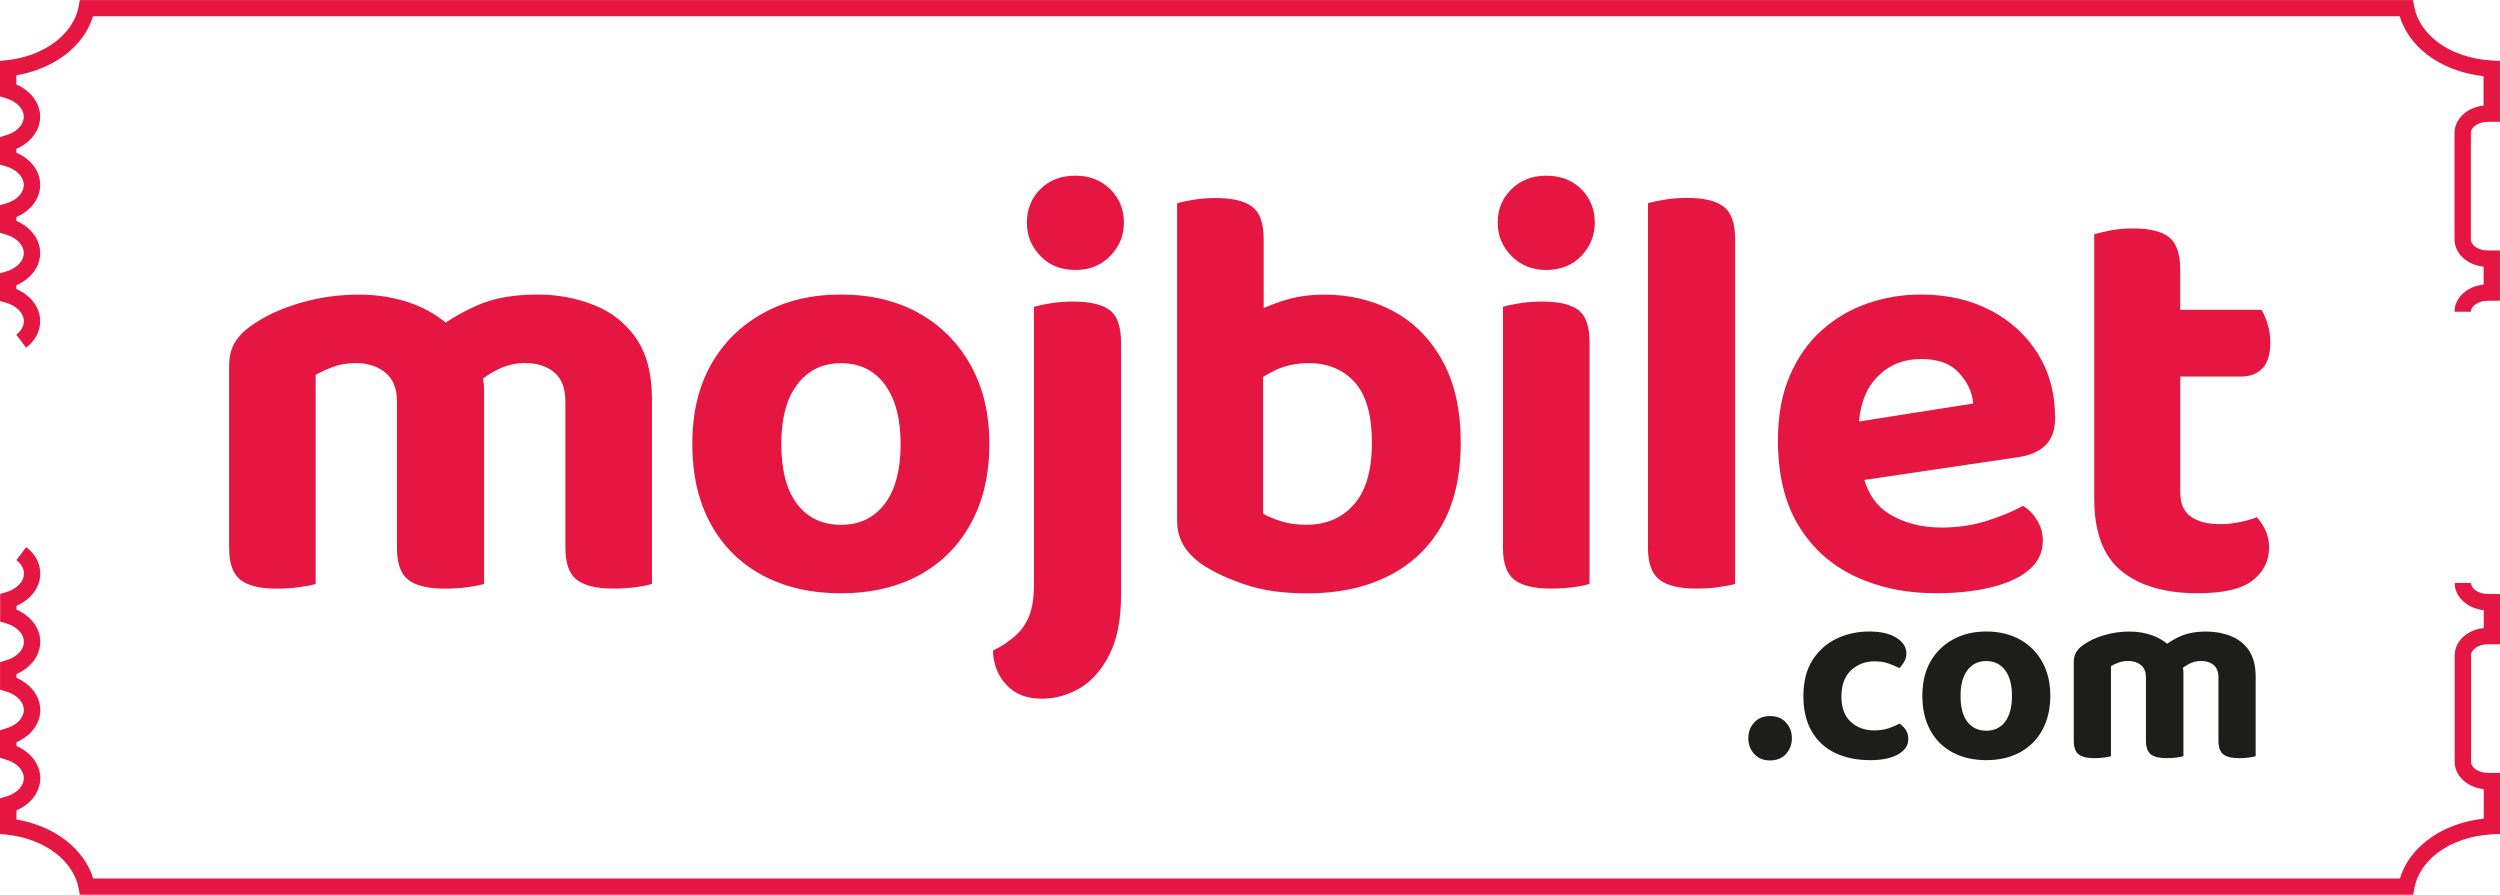
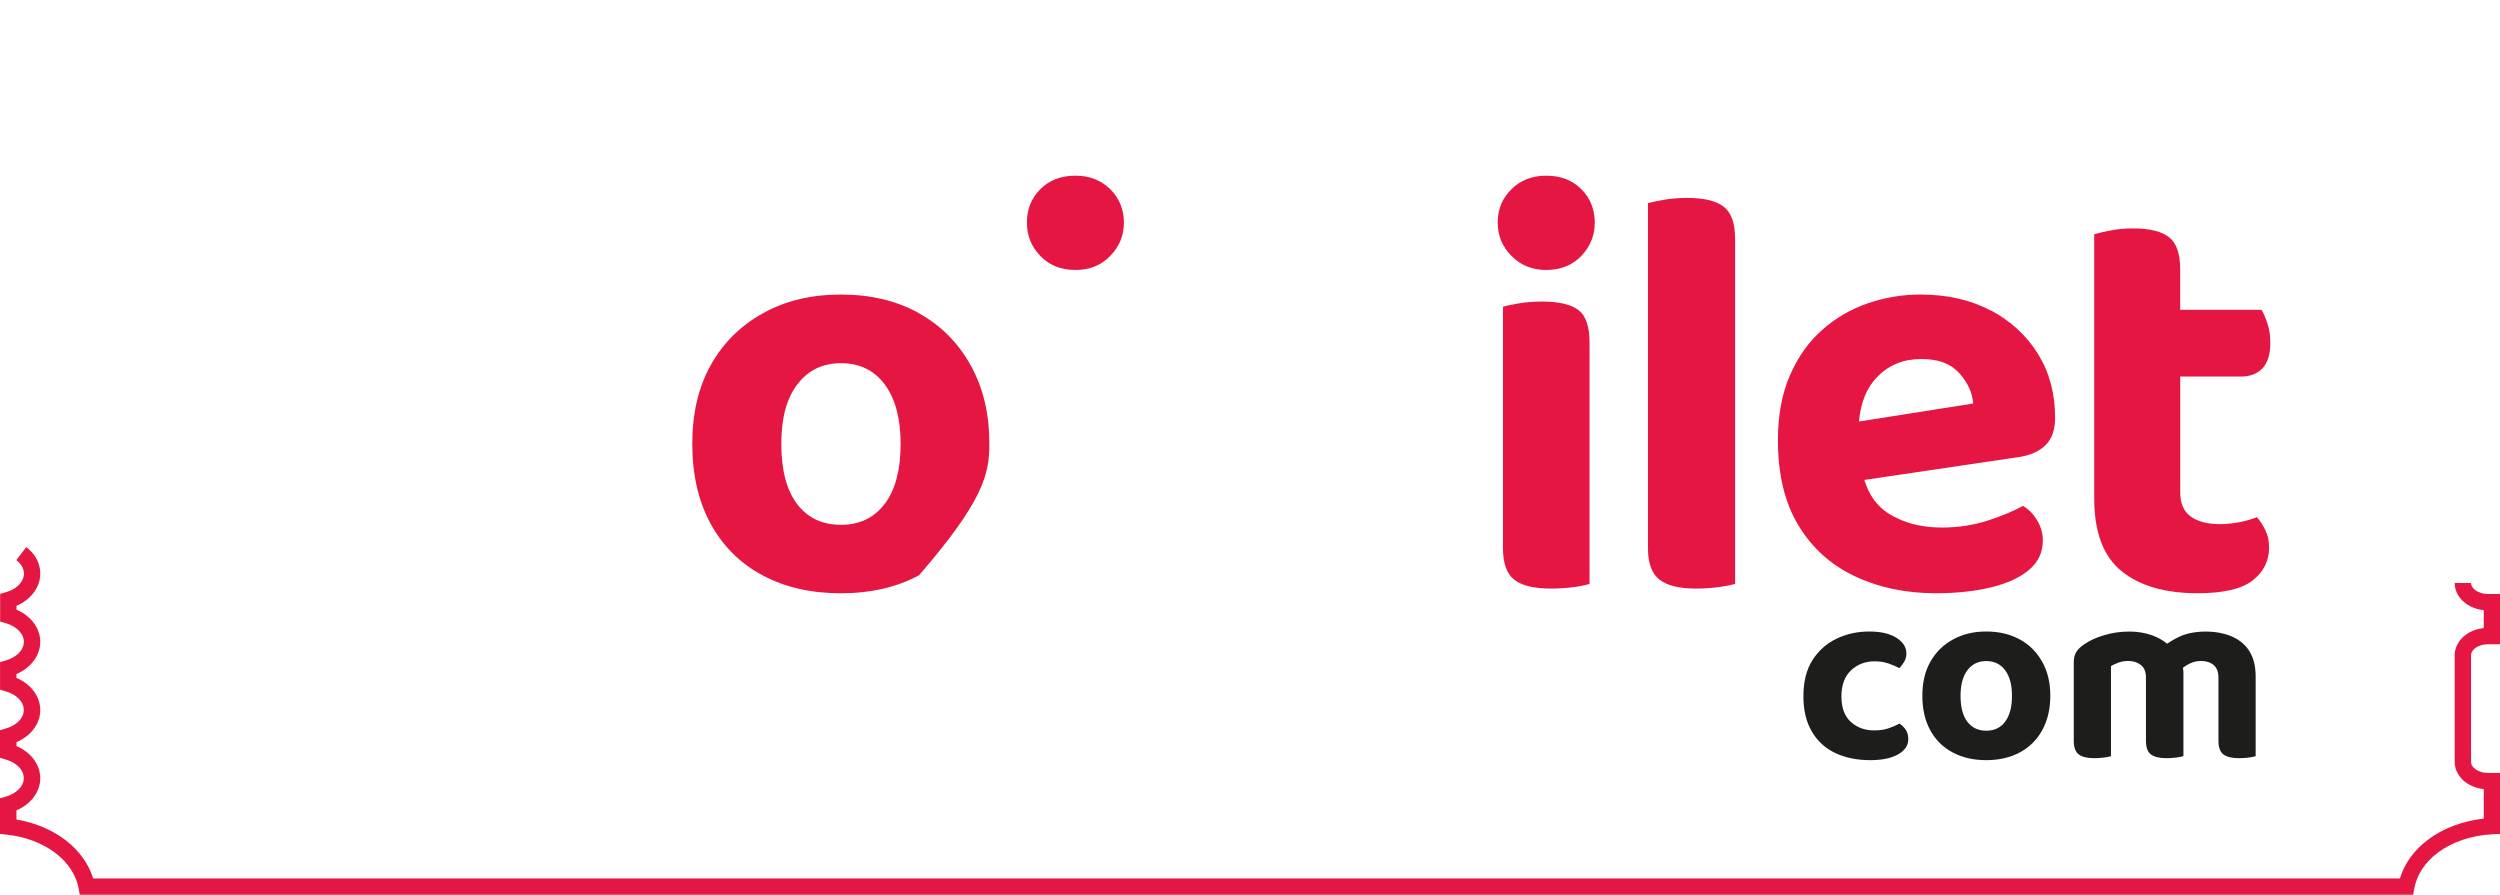
<svg xmlns="http://www.w3.org/2000/svg" width="95" height="34" viewBox="0 0 95 34" fill="none">
  <g clip-path="url(#clip0_253_1463)">
-     <path d="M22.574 11.594C21.907 11.326 21.188 11.193 20.417 11.193C19.512 11.193 18.752 11.331 18.128 11.606C17.698 11.797 17.3 12.014 16.934 12.258C16.55 11.944 16.12 11.699 15.641 11.529C15.019 11.305 14.352 11.196 13.64 11.196C12.87 11.196 12.127 11.3 11.418 11.508C10.706 11.715 10.105 11.99 9.617 12.33C9.321 12.524 9.096 12.743 8.94 12.988C8.784 13.232 8.707 13.54 8.707 13.91V20.833C8.707 21.411 8.851 21.811 9.14 22.035C9.428 22.259 9.884 22.368 10.506 22.368C10.817 22.368 11.106 22.35 11.373 22.312C11.641 22.275 11.848 22.235 11.995 22.189V14.243C12.171 14.141 12.39 14.041 12.651 13.943C12.909 13.847 13.202 13.798 13.528 13.798C13.972 13.798 14.342 13.917 14.64 14.155C14.936 14.393 15.085 14.763 15.085 15.269V20.833C15.085 21.411 15.229 21.811 15.517 22.035C15.806 22.259 16.269 22.368 16.906 22.368C17.218 22.368 17.507 22.35 17.774 22.312C18.042 22.275 18.249 22.235 18.395 22.189V14.845C18.395 14.691 18.381 14.537 18.354 14.383C18.54 14.243 18.749 14.118 18.984 14.008C19.287 13.868 19.61 13.796 19.952 13.796C20.41 13.796 20.783 13.915 21.064 14.152C21.346 14.39 21.485 14.761 21.485 15.266V20.83C21.485 21.408 21.63 21.809 21.918 22.033C22.207 22.256 22.67 22.366 23.307 22.366C23.619 22.366 23.907 22.347 24.175 22.31C24.443 22.273 24.643 22.233 24.775 22.186V15.175C24.775 14.211 24.575 13.44 24.175 12.859C23.775 12.281 23.242 11.857 22.574 11.592V11.594Z" fill="#E51742" />
-     <path d="M34.911 11.895C34.066 11.426 33.08 11.193 31.954 11.193C30.828 11.193 29.86 11.426 29.008 11.895C28.156 12.363 27.493 13.015 27.019 13.854C26.544 14.693 26.307 15.697 26.307 16.869C26.307 18.041 26.539 19.055 27.007 19.908C27.475 20.761 28.133 21.413 28.985 21.867C29.836 22.319 30.825 22.545 31.951 22.545C33.077 22.545 34.085 22.315 34.929 21.856C35.774 21.397 36.43 20.739 36.895 19.887C37.363 19.034 37.596 18.027 37.596 16.872C37.596 15.716 37.359 14.73 36.884 13.878C36.409 13.025 35.751 12.363 34.906 11.897L34.911 11.895ZM33.622 19.141C33.222 19.675 32.666 19.943 31.956 19.943C31.246 19.943 30.69 19.679 30.29 19.153C29.89 18.626 29.69 17.867 29.69 16.872C29.69 15.877 29.892 15.136 30.302 14.602C30.709 14.069 31.26 13.801 31.958 13.801C32.656 13.801 33.224 14.071 33.624 14.614C34.024 15.157 34.224 15.909 34.224 16.874C34.224 17.839 34.024 18.61 33.624 19.143L33.622 19.141Z" fill="#E51742" />
-     <path d="M42.167 11.783C41.879 11.569 41.416 11.459 40.778 11.459C40.466 11.459 40.178 11.482 39.91 11.527C39.643 11.571 39.436 11.615 39.289 11.659V22.254C39.289 22.699 39.233 23.07 39.121 23.368C39.01 23.664 38.84 23.92 38.61 24.134C38.379 24.349 38.088 24.547 37.732 24.724C37.746 25.244 37.919 25.677 38.244 26.026C38.57 26.376 39.014 26.551 39.578 26.551C40.096 26.551 40.58 26.418 41.034 26.15C41.485 25.882 41.86 25.46 42.156 24.88C42.451 24.302 42.6 23.545 42.6 22.611V13.018C42.6 12.41 42.456 11.997 42.167 11.783Z" fill="#E51742" />
+     <path d="M34.911 11.895C34.066 11.426 33.08 11.193 31.954 11.193C30.828 11.193 29.86 11.426 29.008 11.895C28.156 12.363 27.493 13.015 27.019 13.854C26.544 14.693 26.307 15.697 26.307 16.869C26.307 18.041 26.539 19.055 27.007 19.908C27.475 20.761 28.133 21.413 28.985 21.867C29.836 22.319 30.825 22.545 31.951 22.545C33.077 22.545 34.085 22.315 34.929 21.856C37.363 19.034 37.596 18.027 37.596 16.872C37.596 15.716 37.359 14.73 36.884 13.878C36.409 13.025 35.751 12.363 34.906 11.897L34.911 11.895ZM33.622 19.141C33.222 19.675 32.666 19.943 31.956 19.943C31.246 19.943 30.69 19.679 30.29 19.153C29.89 18.626 29.69 17.867 29.69 16.872C29.69 15.877 29.892 15.136 30.302 14.602C30.709 14.069 31.26 13.801 31.958 13.801C32.656 13.801 33.224 14.071 33.624 14.614C34.024 15.157 34.224 15.909 34.224 16.874C34.224 17.839 34.024 18.61 33.624 19.143L33.622 19.141Z" fill="#E51742" />
    <path d="M40.867 6.676C40.318 6.676 39.873 6.846 39.533 7.188C39.191 7.531 39.022 7.953 39.022 8.456C39.022 8.959 39.191 9.369 39.533 9.726C39.873 10.082 40.318 10.259 40.867 10.259C41.416 10.259 41.842 10.082 42.188 9.726C42.537 9.369 42.709 8.948 42.709 8.456C42.709 7.964 42.535 7.529 42.188 7.188C41.839 6.848 41.399 6.676 40.867 6.676Z" fill="#E51742" />
-     <path d="M52.955 11.83C52.169 11.408 51.297 11.196 50.333 11.196C49.726 11.196 49.175 11.282 48.677 11.453C48.439 11.534 48.223 11.618 48.02 11.704V9.083C48.02 8.489 47.876 8.081 47.588 7.86C47.299 7.636 46.836 7.526 46.199 7.526C45.887 7.526 45.598 7.55 45.331 7.594C45.063 7.638 44.863 7.682 44.73 7.727V19.768C44.73 20.125 44.807 20.437 44.963 20.703C45.119 20.971 45.352 21.215 45.663 21.437C46.108 21.735 46.659 21.994 47.32 22.215C47.979 22.439 48.767 22.548 49.686 22.548C50.857 22.548 51.878 22.329 52.753 21.891C53.628 21.453 54.305 20.812 54.787 19.966C55.268 19.121 55.508 18.075 55.508 16.828C55.508 15.581 55.278 14.561 54.819 13.722C54.361 12.883 53.737 12.254 52.953 11.83H52.955ZM51.455 19.163C51.003 19.682 50.398 19.941 49.642 19.941C49.286 19.941 48.967 19.897 48.686 19.808C48.404 19.72 48.174 19.622 47.997 19.519V14.321C48.144 14.232 48.297 14.146 48.465 14.067C48.835 13.89 49.258 13.799 49.731 13.799C50.456 13.799 51.038 14.041 51.476 14.521C51.913 15.004 52.132 15.772 52.132 16.826C52.132 17.879 51.906 18.643 51.455 19.163Z" fill="#E51742" />
    <path d="M58.757 6.676C58.224 6.676 57.782 6.846 57.436 7.188C57.087 7.531 56.912 7.953 56.912 8.456C56.912 8.959 57.087 9.369 57.436 9.726C57.785 10.082 58.224 10.259 58.757 10.259C59.29 10.259 59.751 10.082 60.09 9.726C60.43 9.369 60.602 8.948 60.602 8.456C60.602 7.964 60.432 7.529 60.09 7.188C59.751 6.848 59.304 6.676 58.757 6.676Z" fill="#E51742" />
    <path d="M59.98 11.783C59.698 11.569 59.24 11.459 58.602 11.459C58.291 11.459 57.997 11.482 57.725 11.527C57.451 11.571 57.248 11.615 57.113 11.659V20.83C57.113 21.408 57.258 21.809 57.546 22.033C57.835 22.256 58.298 22.366 58.935 22.366C59.247 22.366 59.535 22.347 59.803 22.31C60.071 22.273 60.271 22.233 60.403 22.186V13.015C60.403 12.407 60.261 11.995 59.98 11.78V11.783Z" fill="#E51742" />
    <path d="M65.501 7.855C65.213 7.631 64.75 7.521 64.112 7.521C63.8 7.521 63.512 7.545 63.244 7.589C62.977 7.633 62.77 7.678 62.623 7.722V20.831C62.623 21.409 62.772 21.809 63.068 22.033C63.363 22.257 63.824 22.366 64.445 22.366C64.757 22.366 65.045 22.348 65.313 22.31C65.58 22.273 65.787 22.233 65.934 22.187V9.078C65.934 8.484 65.79 8.076 65.501 7.855Z" fill="#E51742" />
    <path d="M75.66 11.806C74.897 11.398 74.003 11.193 72.982 11.193C72.286 11.193 71.616 11.305 70.972 11.527C70.327 11.75 69.75 12.086 69.238 12.54C68.726 12.992 68.319 13.568 68.017 14.264C67.712 14.961 67.561 15.786 67.561 16.734C67.561 18.025 67.819 19.102 68.338 19.961C68.856 20.821 69.571 21.466 70.483 21.898C71.395 22.329 72.421 22.543 73.561 22.543C74.345 22.543 75.046 22.468 75.662 22.319C76.276 22.17 76.758 21.949 77.107 21.651C77.456 21.355 77.628 20.982 77.628 20.537C77.628 20.269 77.558 20.017 77.416 19.78C77.275 19.542 77.096 19.355 76.872 19.223C76.53 19.416 76.086 19.6 75.539 19.78C74.99 19.957 74.406 20.047 73.782 20.047C73.012 20.047 72.344 19.873 71.781 19.523C71.332 19.244 71.02 18.815 70.846 18.237L76.672 17.375C77.116 17.317 77.465 17.168 77.717 16.93C77.968 16.692 78.094 16.343 78.094 15.884C78.094 14.963 77.88 14.155 77.449 13.458C77.019 12.761 76.423 12.209 75.66 11.799V11.806ZM70.641 16.017C70.704 15.297 70.934 14.73 71.337 14.32C71.781 13.868 72.337 13.642 73.003 13.642C73.668 13.642 74.122 13.819 74.448 14.176C74.773 14.532 74.95 14.919 74.981 15.334L70.639 16.017H70.641Z" fill="#E51742" />
    <path d="M85.76 19.652C85.583 19.726 85.364 19.789 85.104 19.841C84.843 19.892 84.603 19.918 84.382 19.918C83.894 19.918 83.515 19.822 83.249 19.629C82.982 19.435 82.849 19.132 82.849 18.715V14.309H85.16C85.499 14.309 85.772 14.207 85.972 13.997C86.172 13.79 86.272 13.463 86.272 13.018C86.272 12.75 86.234 12.506 86.16 12.284C86.086 12.061 86.011 11.89 85.937 11.772H82.847V10.236C82.847 9.642 82.705 9.234 82.423 9.013C82.142 8.789 81.681 8.68 81.046 8.68C80.75 8.68 80.469 8.705 80.201 8.757C79.934 8.808 79.727 8.857 79.58 8.901V18.939C79.58 20.216 79.924 21.136 80.613 21.698C81.302 22.262 82.27 22.543 83.515 22.543C84.492 22.543 85.19 22.38 85.604 22.054C86.018 21.728 86.225 21.313 86.225 20.808C86.225 20.556 86.176 20.332 86.081 20.139C85.986 19.945 85.876 19.782 85.76 19.649V19.652Z" fill="#E51742" />
-     <path d="M67.259 27.21C67.01 27.21 66.81 27.291 66.661 27.455C66.51 27.618 66.436 27.818 66.436 28.053C66.436 28.289 66.51 28.489 66.661 28.652C66.81 28.815 67.01 28.897 67.259 28.897C67.508 28.897 67.718 28.815 67.867 28.652C68.015 28.489 68.092 28.289 68.092 28.053C68.092 27.818 68.018 27.618 67.867 27.455C67.718 27.291 67.513 27.21 67.259 27.21Z" fill="#1D1D1B" />
    <path d="M72.178 27.497C72.064 27.56 71.926 27.62 71.77 27.674C71.615 27.727 71.431 27.755 71.219 27.755C70.861 27.755 70.565 27.646 70.328 27.429C70.091 27.212 69.974 26.889 69.974 26.462C69.974 26.036 70.097 25.698 70.342 25.47C70.588 25.244 70.882 25.13 71.228 25.13C71.426 25.13 71.603 25.157 71.759 25.211C71.915 25.265 72.054 25.325 72.175 25.388C72.245 25.318 72.308 25.237 72.361 25.143C72.415 25.05 72.443 24.948 72.443 24.831C72.443 24.596 72.317 24.395 72.066 24.237C71.815 24.076 71.468 23.997 71.028 23.997C70.588 23.997 70.167 24.088 69.788 24.27C69.409 24.451 69.104 24.724 68.874 25.085C68.643 25.446 68.529 25.905 68.529 26.46C68.529 26.984 68.634 27.427 68.846 27.793C69.058 28.156 69.353 28.431 69.737 28.613C70.121 28.795 70.563 28.886 71.068 28.886C71.522 28.886 71.875 28.811 72.131 28.664C72.387 28.517 72.515 28.326 72.515 28.089C72.515 27.953 72.487 27.842 72.429 27.748C72.371 27.655 72.289 27.571 72.18 27.494L72.178 27.497Z" fill="#1D1D1B" />
    <path d="M76.753 24.3C76.39 24.1 75.964 23.997 75.48 23.997C74.996 23.997 74.58 24.097 74.212 24.3C73.845 24.5 73.561 24.782 73.356 25.143C73.151 25.505 73.049 25.938 73.049 26.441C73.049 26.945 73.149 27.383 73.351 27.751C73.551 28.119 73.835 28.398 74.203 28.594C74.57 28.79 74.996 28.886 75.48 28.886C75.964 28.886 76.399 28.785 76.762 28.587C77.125 28.389 77.409 28.107 77.609 27.739C77.809 27.371 77.912 26.938 77.912 26.439C77.912 25.94 77.809 25.516 77.605 25.15C77.4 24.782 77.116 24.498 76.753 24.298V24.3ZM76.197 27.422C76.025 27.653 75.785 27.767 75.478 27.767C75.171 27.767 74.933 27.653 74.759 27.427C74.587 27.201 74.501 26.872 74.501 26.444C74.501 26.015 74.589 25.696 74.764 25.465C74.938 25.234 75.178 25.12 75.478 25.12C75.778 25.12 76.022 25.237 76.197 25.47C76.369 25.703 76.455 26.026 76.455 26.444C76.455 26.861 76.369 27.192 76.197 27.422Z" fill="#1D1D1B" />
    <path d="M85.462 24.717C85.29 24.467 85.059 24.286 84.773 24.171C84.487 24.057 84.177 23.999 83.845 23.999C83.456 23.999 83.126 24.057 82.858 24.176C82.672 24.258 82.507 24.355 82.349 24.46C82.183 24.323 81.995 24.218 81.786 24.143C81.518 24.048 81.23 23.999 80.925 23.999C80.592 23.999 80.273 24.043 79.968 24.134C79.661 24.223 79.403 24.341 79.194 24.488C79.066 24.572 78.968 24.665 78.903 24.77C78.835 24.875 78.803 25.008 78.803 25.169V28.149C78.803 28.398 78.866 28.571 78.989 28.666C79.115 28.762 79.31 28.811 79.578 28.811C79.713 28.811 79.836 28.801 79.95 28.787C80.064 28.771 80.155 28.755 80.217 28.734V25.311C80.294 25.267 80.387 25.222 80.499 25.18C80.611 25.138 80.736 25.117 80.876 25.117C81.067 25.117 81.227 25.169 81.355 25.271C81.483 25.374 81.546 25.532 81.546 25.751V28.149C81.546 28.398 81.609 28.571 81.732 28.666C81.855 28.762 82.055 28.811 82.33 28.811C82.465 28.811 82.588 28.801 82.702 28.787C82.816 28.771 82.907 28.755 82.97 28.734V25.57C82.97 25.504 82.963 25.439 82.951 25.374C83.033 25.313 83.121 25.257 83.224 25.208C83.354 25.148 83.493 25.117 83.64 25.117C83.838 25.117 83.998 25.169 84.119 25.271C84.24 25.374 84.301 25.532 84.301 25.751V28.149C84.301 28.398 84.364 28.571 84.487 28.666C84.61 28.762 84.81 28.811 85.085 28.811C85.22 28.811 85.343 28.801 85.457 28.787C85.571 28.771 85.657 28.755 85.715 28.734V25.714C85.715 25.299 85.629 24.966 85.457 24.717H85.462Z" fill="#1D1D1B" />
-     <path d="M0.994 13.213L0.617 12.719C0.803 12.577 0.905 12.396 0.905 12.207C0.905 12.018 0.803 11.839 0.617 11.696C0.508 11.613 0.373 11.545 0.226 11.503L0 11.438V10.385L0.224 10.319C0.373 10.275 0.508 10.21 0.612 10.128C0.801 9.984 0.903 9.804 0.903 9.618C0.903 9.432 0.801 9.248 0.615 9.108C0.505 9.022 0.373 8.956 0.219 8.912L-0.002 8.844V7.796L0.224 7.731C0.37 7.689 0.505 7.621 0.615 7.54C0.801 7.395 0.903 7.213 0.903 7.027C0.903 6.841 0.801 6.659 0.615 6.514C0.505 6.431 0.37 6.363 0.224 6.321L-0.002 6.256V5.207L0.221 5.142C0.375 5.098 0.505 5.033 0.612 4.949C0.801 4.806 0.903 4.625 0.903 4.436C0.903 4.247 0.801 4.068 0.615 3.926C0.505 3.842 0.37 3.774 0.224 3.732L0 3.667V2.316L0.277 2.285C0.966 2.211 1.615 1.964 2.108 1.586C2.583 1.223 2.892 0.75 2.986 0.256L3.032 0.002H91.694L91.741 0.256C91.834 0.755 92.145 1.228 92.618 1.591C93.162 2.006 93.904 2.257 94.703 2.299L94.998 2.313V4.629H94.535C94.351 4.629 94.174 4.683 94.051 4.779C93.991 4.825 93.893 4.918 93.893 5.046V9.101C93.893 9.229 93.993 9.324 94.051 9.371C94.172 9.464 94.349 9.518 94.535 9.518H94.998V11.428H94.535C94.351 11.428 94.174 11.482 94.051 11.578C93.991 11.624 93.893 11.717 93.893 11.846H93.272C93.272 11.554 93.418 11.277 93.674 11.084C93.867 10.934 94.112 10.841 94.377 10.813V10.133C94.112 10.107 93.865 10.012 93.672 9.863C93.414 9.662 93.272 9.392 93.272 9.101V5.046C93.272 4.758 93.418 4.48 93.672 4.285C93.865 4.135 94.112 4.04 94.374 4.014V2.894C93.565 2.805 92.816 2.521 92.239 2.083C91.722 1.684 91.354 1.174 91.189 0.619H3.535C3.369 1.169 3.004 1.68 2.485 2.076C1.964 2.474 1.324 2.742 0.622 2.861V3.21C0.759 3.269 0.882 3.341 0.994 3.429C1.331 3.686 1.527 4.052 1.527 4.434C1.527 4.816 1.331 5.184 0.992 5.44C0.882 5.524 0.759 5.596 0.622 5.655V5.801C0.757 5.86 0.882 5.932 0.994 6.018C1.338 6.281 1.527 6.638 1.527 7.025C1.527 7.411 1.338 7.768 0.994 8.031C0.882 8.117 0.757 8.19 0.622 8.248V8.392C0.759 8.451 0.882 8.525 0.994 8.611C1.336 8.87 1.527 9.229 1.527 9.618C1.527 10.007 1.331 10.366 0.992 10.622C0.882 10.706 0.759 10.778 0.622 10.837V10.983C0.757 11.042 0.882 11.114 0.994 11.2C1.331 11.456 1.527 11.822 1.527 12.204C1.527 12.586 1.338 12.948 0.994 13.211V13.213Z" fill="#E51742" />
    <path d="M91.694 34H3.032L2.985 33.746C2.894 33.252 2.583 32.779 2.108 32.416C1.617 32.041 0.968 31.794 0.277 31.719L0 31.689V30.335L0.226 30.27C0.37 30.228 0.505 30.163 0.614 30.079C0.803 29.937 0.905 29.755 0.905 29.569C0.905 29.382 0.803 29.198 0.617 29.058C0.507 28.972 0.377 28.909 0.223 28.863L0 28.797V27.747L0.226 27.681C0.37 27.639 0.505 27.574 0.614 27.49C0.803 27.348 0.905 27.164 0.905 26.978C0.905 26.791 0.803 26.61 0.617 26.467C0.51 26.384 0.375 26.318 0.226 26.274L0.002 26.209V25.16L0.226 25.095C0.375 25.051 0.51 24.983 0.617 24.902C0.805 24.759 0.907 24.578 0.907 24.389C0.907 24.2 0.805 24.021 0.619 23.879C0.51 23.793 0.379 23.73 0.228 23.685L0.005 23.62V22.567L0.23 22.502C0.377 22.46 0.512 22.395 0.619 22.311C0.807 22.166 0.91 21.987 0.91 21.798C0.91 21.609 0.807 21.427 0.621 21.283L0.998 20.789C1.343 21.052 1.531 21.411 1.531 21.798C1.531 22.185 1.336 22.544 0.998 22.805C0.886 22.891 0.763 22.963 0.628 23.021V23.168C0.765 23.226 0.891 23.299 1 23.387C1.338 23.643 1.531 24.009 1.531 24.389C1.531 24.769 1.336 25.139 0.996 25.398C0.886 25.482 0.761 25.554 0.626 25.615V25.759C0.761 25.817 0.886 25.89 0.998 25.976C1.336 26.234 1.531 26.6 1.531 26.98C1.531 27.36 1.343 27.723 0.998 27.987C0.886 28.07 0.761 28.145 0.628 28.203V28.35C0.765 28.408 0.891 28.483 1 28.569C1.336 28.823 1.531 29.191 1.531 29.573C1.531 29.956 1.336 30.321 0.996 30.578C0.886 30.662 0.761 30.736 0.626 30.792V31.141C1.329 31.26 1.968 31.528 2.49 31.924C3.008 32.323 3.374 32.831 3.539 33.381H91.198C91.363 32.824 91.722 32.323 92.248 31.92C92.825 31.479 93.574 31.197 94.383 31.107V29.986C94.118 29.958 93.874 29.865 93.678 29.715C93.425 29.52 93.278 29.242 93.278 28.953V24.899C93.278 24.613 93.425 24.333 93.678 24.137C93.871 23.988 94.118 23.895 94.383 23.867V23.187C94.121 23.159 93.874 23.066 93.678 22.914C93.425 22.723 93.278 22.443 93.278 22.154H93.9C93.9 22.248 93.955 22.346 94.055 22.42C94.181 22.518 94.358 22.572 94.542 22.572H95.005V24.482H94.542C94.356 24.482 94.179 24.536 94.058 24.629C93.999 24.676 93.9 24.771 93.9 24.899V28.953C93.9 29.082 93.997 29.177 94.058 29.221C94.181 29.317 94.358 29.371 94.542 29.371H95.005V31.689L94.709 31.703C93.909 31.745 93.169 31.997 92.624 32.411C92.145 32.779 91.84 33.243 91.747 33.746L91.701 34H91.694Z" fill="#E51742" />
  </g>
  <defs>
    <clipPath id="clip0_253_1463">
      <rect width="95" height="34" fill="white" />
    </clipPath>
  </defs>
</svg>